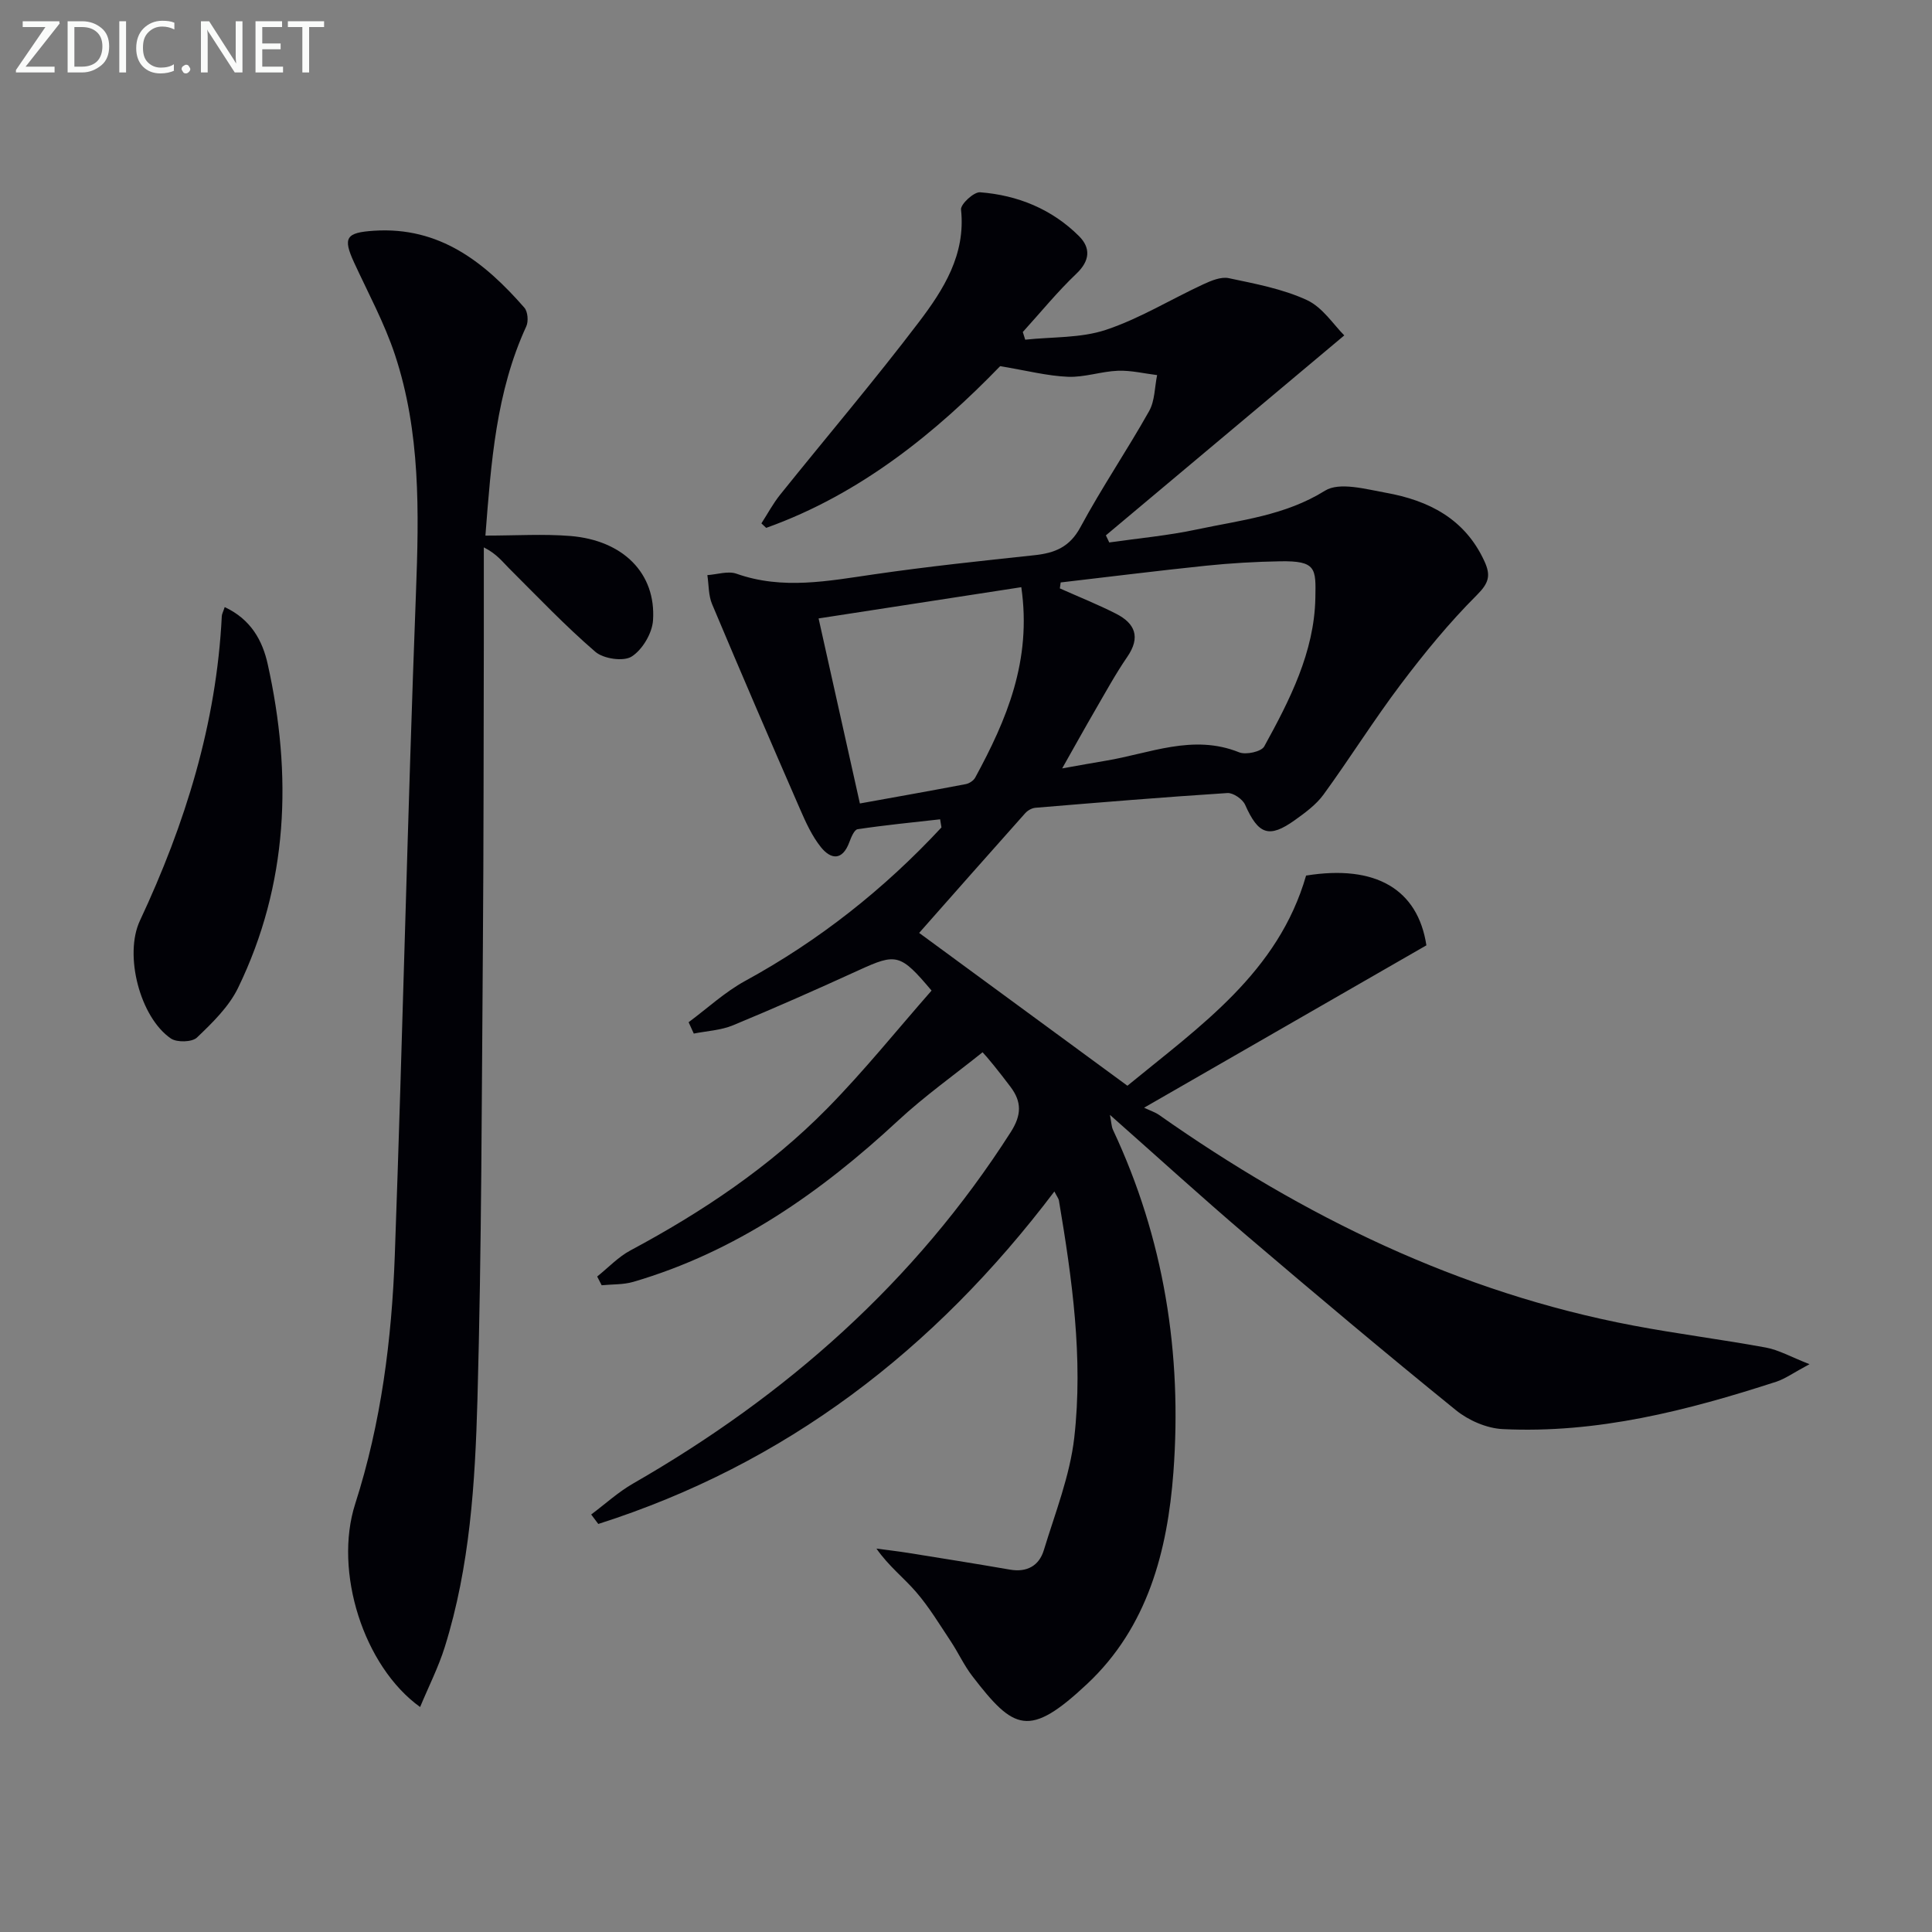
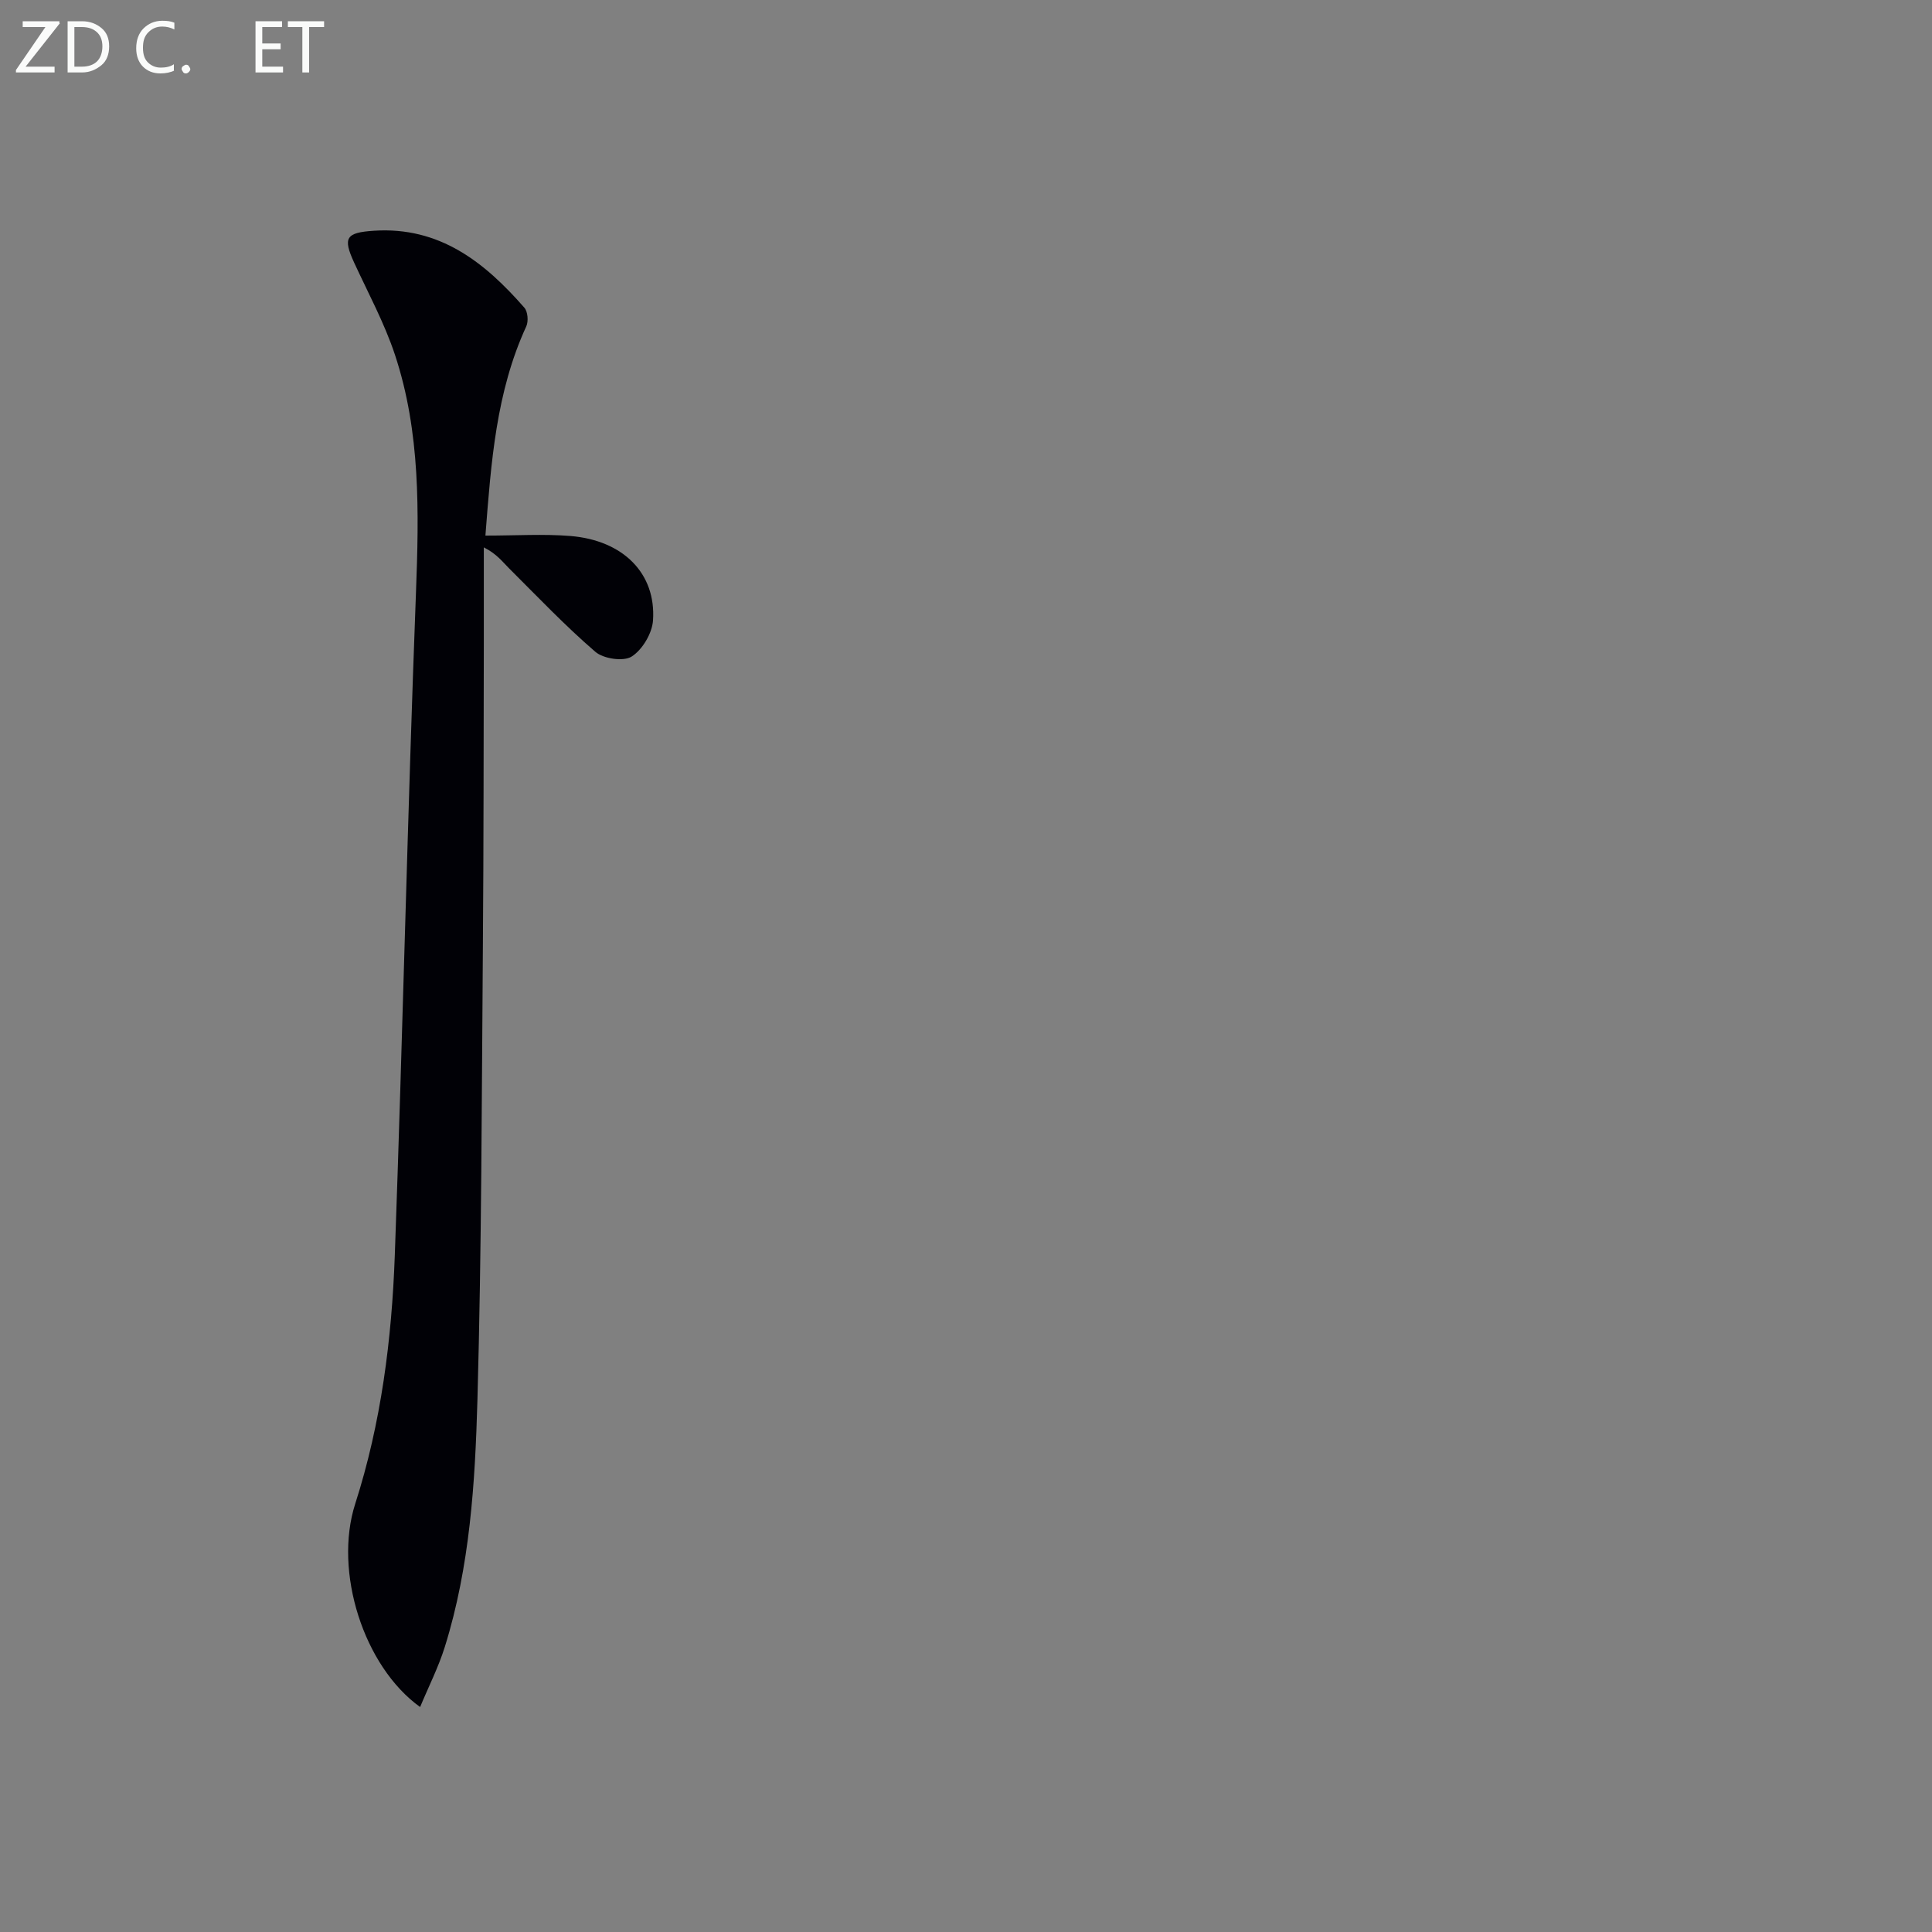
<svg xmlns="http://www.w3.org/2000/svg" enable-background="new 0 0 400 400" viewBox="0 0 400 400">
  <rect x="0" y="0" width="400" height="400" fill="#808080" stroke="none" />
-   <path d="m218.3 246.68c-24.9 32.92-55.69 56.48-94.43 68.84-.49-.65-.98-1.3-1.47-1.96 2.89-2.16 5.59-4.64 8.69-6.42 31.69-18.2 58.35-41.73 78.16-72.73 2.3-3.59 2.28-6.3-.02-9.37-2.38-3.17-4.89-6.25-5.8-7.18-5.85 4.69-12 9.06-17.48 14.14-16.04 14.89-33.59 27.18-54.85 33.4-2.07.6-4.35.48-6.53.7-.31-.6-.62-1.2-.93-1.81 2.28-1.82 4.34-4.04 6.86-5.39 14.9-7.97 28.86-17.32 40.73-29.37 7.66-7.78 14.52-16.34 21.64-24.44-6.47-7.67-7.29-7.78-15.09-4.21-8.62 3.94-17.28 7.78-26.03 11.4-2.51 1.04-5.4 1.17-8.11 1.71-.36-.78-.71-1.56-1.07-2.35 3.89-2.88 7.5-6.25 11.71-8.55 15.34-8.38 28.8-19.04 40.64-31.78-.09-.56-.19-1.12-.28-1.68-5.7.64-11.41 1.2-17.08 2.05-.71.11-1.35 1.71-1.73 2.73-1.44 3.84-3.82 3.55-5.89.96-1.82-2.28-3.09-5.07-4.27-7.78-6.16-14.13-12.26-28.29-18.24-42.51-.77-1.82-.67-4-.98-6.01 2.02-.13 4.27-.91 6.03-.29 9.56 3.38 18.99 1.5 28.55.12 11.01-1.6 22.08-2.77 33.14-3.95 4.2-.45 7.29-1.66 9.52-5.8 4.41-8.19 9.66-15.92 14.22-24.03 1.2-2.13 1.14-4.96 1.66-7.46-2.7-.33-5.41-1-8.1-.9-3.47.13-6.93 1.39-10.35 1.25-4.25-.17-8.46-1.27-14.05-2.2-13.02 13.44-28.71 26.44-48.44 33.48-.33-.31-.66-.62-.99-.93 1.29-1.99 2.41-4.11 3.89-5.95 9.57-11.92 19.48-23.57 28.72-35.73 5.1-6.72 9.72-13.97 8.72-23.29-.12-1.11 2.66-3.68 3.94-3.58 7.81.6 14.89 3.49 20.5 9.09 2.41 2.41 2.29 5.06-.55 7.76-3.95 3.76-7.42 8.03-11.1 12.08.17.53.33 1.06.5 1.59 5.59-.61 11.49-.3 16.71-2.04 6.97-2.32 13.39-6.29 20.12-9.41 1.64-.76 3.69-1.63 5.31-1.29 5.48 1.16 11.14 2.21 16.17 4.53 3.27 1.51 5.55 5.14 7.75 7.32-17.1 14.34-33.23 27.87-49.36 41.4.23.49.46.98.7 1.47 6.06-.87 12.19-1.42 18.17-2.7 9.01-1.92 18.21-2.85 26.5-8.02 2.98-1.85 8.42-.32 12.6.43 8.85 1.59 16.35 5.37 20.39 14.15 1.38 2.99.94 4.54-1.57 7.05-5.7 5.69-10.86 12-15.72 18.44-5.6 7.42-10.54 15.33-16.01 22.85-1.53 2.1-3.79 3.75-5.94 5.29-5.36 3.83-7.56 2.97-10.29-3.18-.52-1.16-2.46-2.5-3.66-2.43-13.26.85-26.51 1.95-39.75 3.05-.74.06-1.61.55-2.11 1.11-7.28 8.15-14.5 16.35-21.97 24.8 13.97 10.25 28.42 20.86 43.12 31.64 15.1-12.39 31.21-23.47 36.99-43.51 14.43-2.33 23.14 2.85 24.91 14.44-19.13 11-38.11 21.92-58.45 33.62 1.35.64 2.34.95 3.14 1.52 29.84 20.99 62.03 36.74 98.14 43.58 9.12 1.73 18.34 2.88 27.47 4.56 2.62.48 5.06 1.89 9.02 3.44-3.27 1.74-4.99 3.01-6.91 3.64-18.4 5.97-37.06 10.75-56.61 9.8-3.31-.16-7.08-1.8-9.69-3.92-14.61-11.84-29.01-23.95-43.32-36.15-9.36-7.98-18.45-16.27-28.31-24.99.3 1.53.31 2.41.64 3.12 10.57 22.5 14.33 46.35 12.5 70.89-1.22 16.25-5.32 32.05-17.85 43.8-12.05 11.3-15.16 9.6-23.79-1.62-1.71-2.22-2.9-4.85-4.46-7.2-2.3-3.46-4.46-7.06-7.16-10.19-2.53-2.94-5.68-5.35-8.22-9 2.17.29 4.34.54 6.5.88 7.04 1.13 14.09 2.25 21.12 3.47 3.54.62 6.05-.8 7.03-4.01 2.35-7.72 5.41-15.43 6.31-23.35 1.86-16.45-.45-32.84-3.19-49.11-.11-.43-.43-.82-.93-1.82zm1.3-126.09c-.06.41-.11.82-.17 1.23 3.89 1.74 7.86 3.32 11.65 5.25 3.94 2.01 5.1 4.86 2.32 8.91-2.44 3.55-4.51 7.36-6.68 11.09-2.16 3.72-4.25 7.49-6.81 12.02 3.78-.67 6.37-1.15 8.97-1.58 9.15-1.5 18.09-5.61 27.67-1.75 1.4.57 4.59-.13 5.19-1.21 5.29-9.61 10.37-19.55 10.59-30.72.12-6.14.23-7.75-7.31-7.62-5.14.09-10.28.39-15.39.92-10.03 1.04-20.02 2.3-30.03 3.46zm-8.15.98c-14.33 2.21-28.18 4.34-41.97 6.47 2.88 12.91 5.64 25.3 8.55 38.31 7.37-1.33 14.66-2.62 21.94-4.01.72-.14 1.61-.73 1.95-1.37 6.48-11.94 11.73-24.2 9.53-39.4z" fill="#010106" />
  <path d="m100.5 110.89c6.33 0 11.99-.37 17.58.08 10.94.89 17.78 7.75 17.12 17.48-.18 2.67-2.2 6.07-4.42 7.48-1.69 1.08-5.84.47-7.52-.98-6.27-5.4-12-11.44-17.87-17.29-1.39-1.39-2.56-2.99-5.22-4.33 0 6.53.01 13.05 0 19.58-.05 20.82-.03 41.64-.19 62.46-.25 31.46-.26 62.93-1.13 94.38-.48 17.22-1.55 34.55-6.75 51.2-1.32 4.23-3.36 8.23-5.12 12.47-11.71-8.41-17.93-28.06-13.44-42.06 5.38-16.76 7.57-34.04 8.2-51.48 1.65-45.71 2.64-91.44 4.38-137.14.63-16.7.96-33.26-4.35-49.29-2.18-6.57-5.54-12.76-8.45-19.08-2.39-5.19-1.68-6.22 4.12-6.6 13.57-.88 22.89 6.51 31.12 15.93.72.82.88 2.83.4 3.87-6.25 13.58-7.28 28.1-8.46 43.32z" fill="#010106" />
-   <path d="m46.52 125.69c5.44 2.54 7.83 6.94 8.91 11.83 5.1 22.97 4.29 45.53-6.15 67.03-1.9 3.9-5.3 7.2-8.5 10.26-1.01.97-4.15 1.05-5.4.2-6.4-4.38-9.74-17.3-6.41-24.4 9.38-20.02 15.85-40.8 16.95-63.04.02-.45.28-.89.6-1.88z" fill="#010106" />
  <g fill="#fafbfa">
    <path d="m12.4 4.8-7.1 9h6v1.2h-8v-.5l6.1-8.9h-4.7v-1.2h7.6v.4z" />
    <path d="m14 14v-9.6h3c1.6 0 2.9.5 4 1.4s1.6 2.2 1.6 3.8-.5 3-1.6 3.9-2.4 1.5-4 1.5h-3zm1.4-8.4v8.2h1.6c1.3 0 2.4-.4 3.1-1.1s1.1-1.8 1.1-3.1-.4-2.3-1.2-3-1.8-1-3.1-1z" />
-     <path d="m26.1 4.4v10.6h-1.4v-10.6z" />
    <path d="m36.1 14.6c-.8.4-1.8.6-2.9.6-1.5 0-2.7-.5-3.6-1.4s-1.4-2.2-1.4-3.8c0-1.7.5-3.1 1.5-4.1s2.3-1.6 3.9-1.6c1 0 1.8.1 2.5.4v1.4c-.8-.4-1.6-.6-2.5-.6-1.2 0-2.1.4-2.9 1.2s-1.1 1.8-1.1 3.2c0 1.3.3 2.3 1 3s1.6 1.1 2.7 1.1c1 0 2-.2 2.7-.7v1.3z" />
    <path d="m37.6 14.3c0-.2.1-.5.3-.6s.4-.3.6-.3c.3 0 .5.1.6.3s.3.4.3.6-.1.4-.3.6-.4.3-.6.3c-.3 0-.5-.1-.6-.3s-.3-.4-.3-.6z" />
-     <path d="m50.2 15h-1.6l-5.3-8.2c-.2-.2-.3-.5-.4-.7 0 .2.1.7.1 1.5v7.4h-1.4v-10.6h1.7l5.2 8.1c.2.4.4.6.4.7 0-.3-.1-.8-.1-1.5v-7.3h1.4z" />
    <path d="m58.6 15h-5.7v-10.6h5.5v1.2h-4.1v3.4h3.8v1.2h-3.8v3.6h4.3z" />
    <path d="m67.1 5.6h-3.1v9.4h-1.4v-9.4h-3v-1.2h7.5z" />
  </g>
</svg>